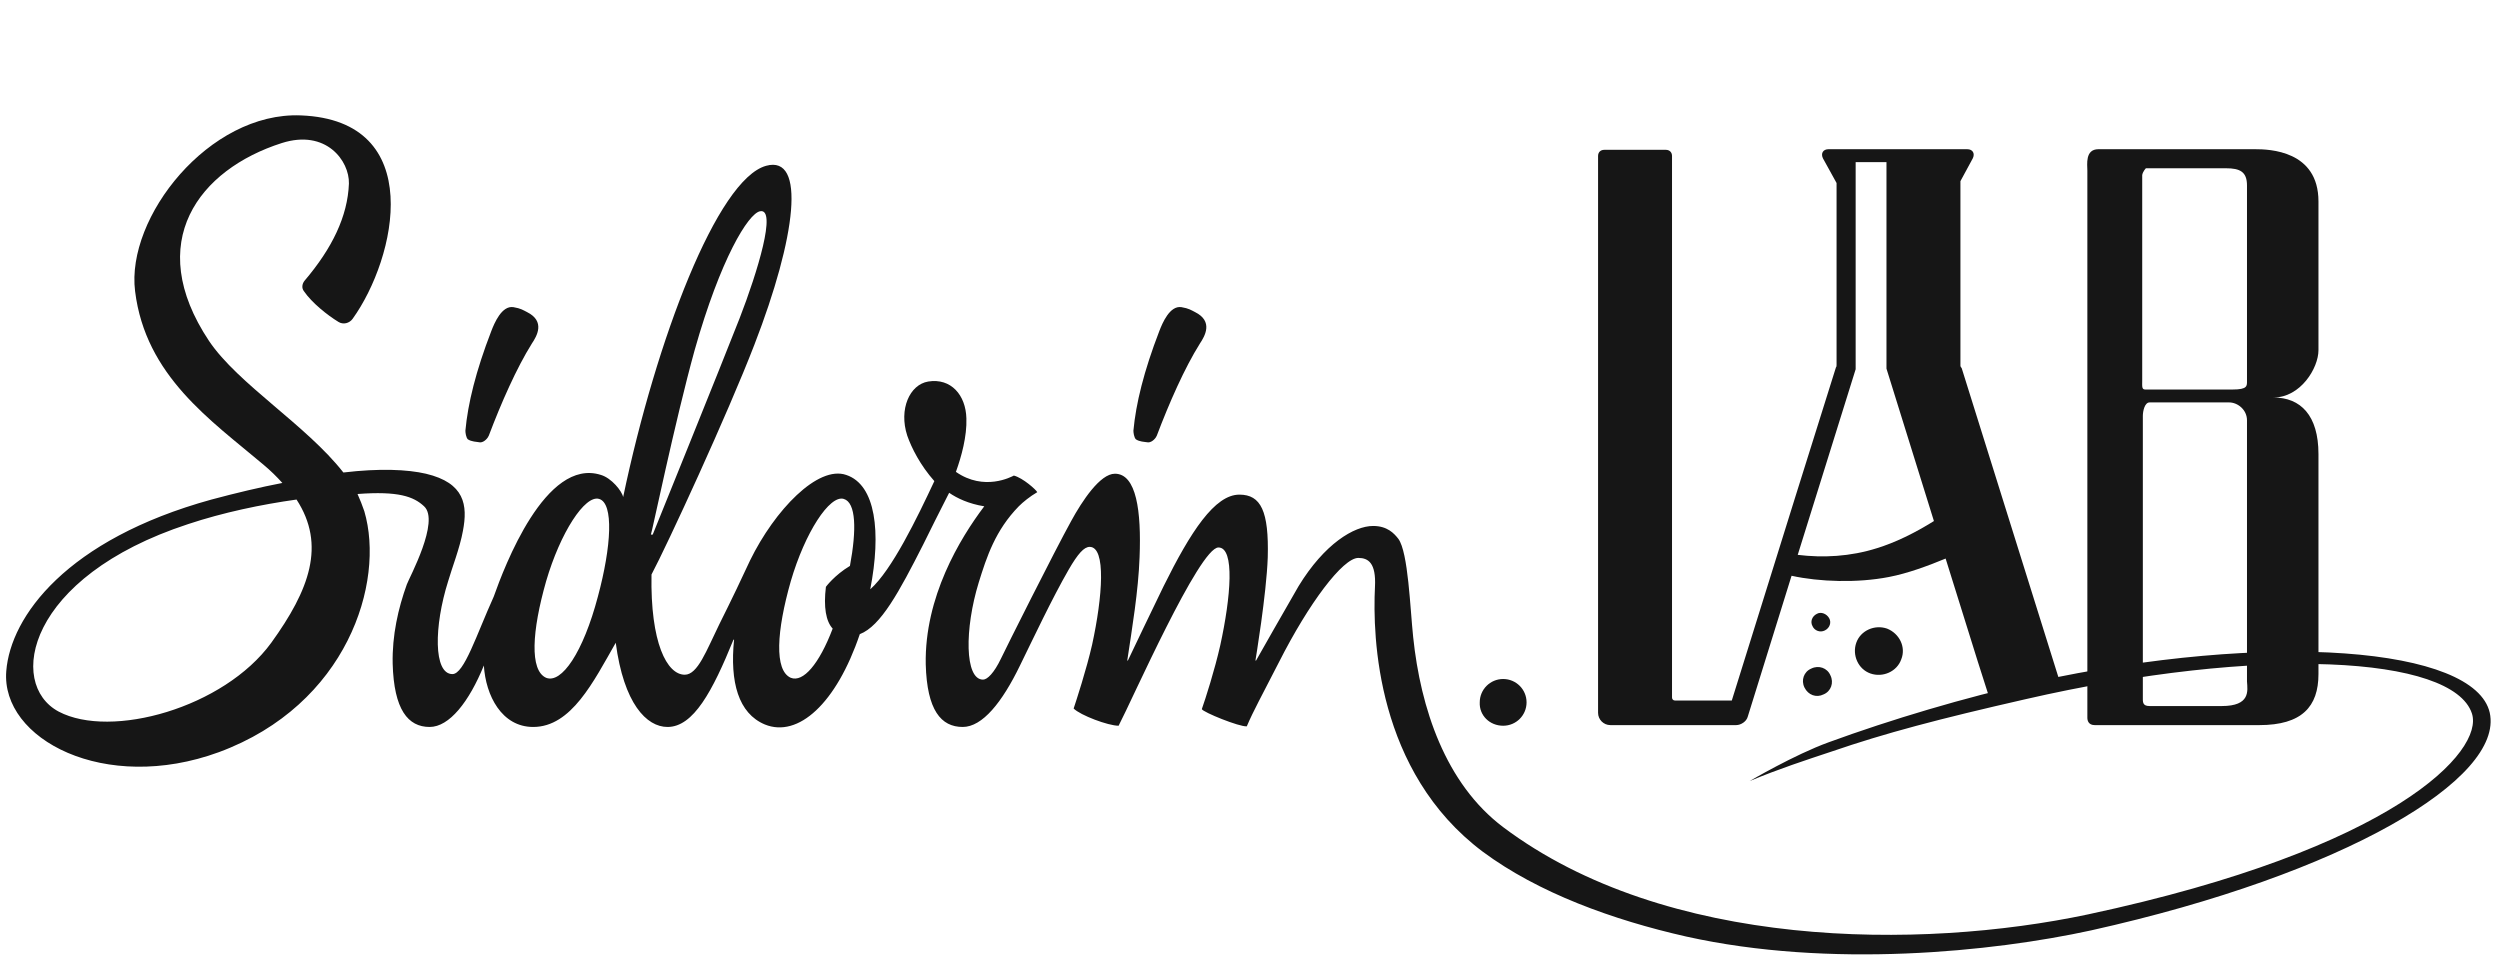
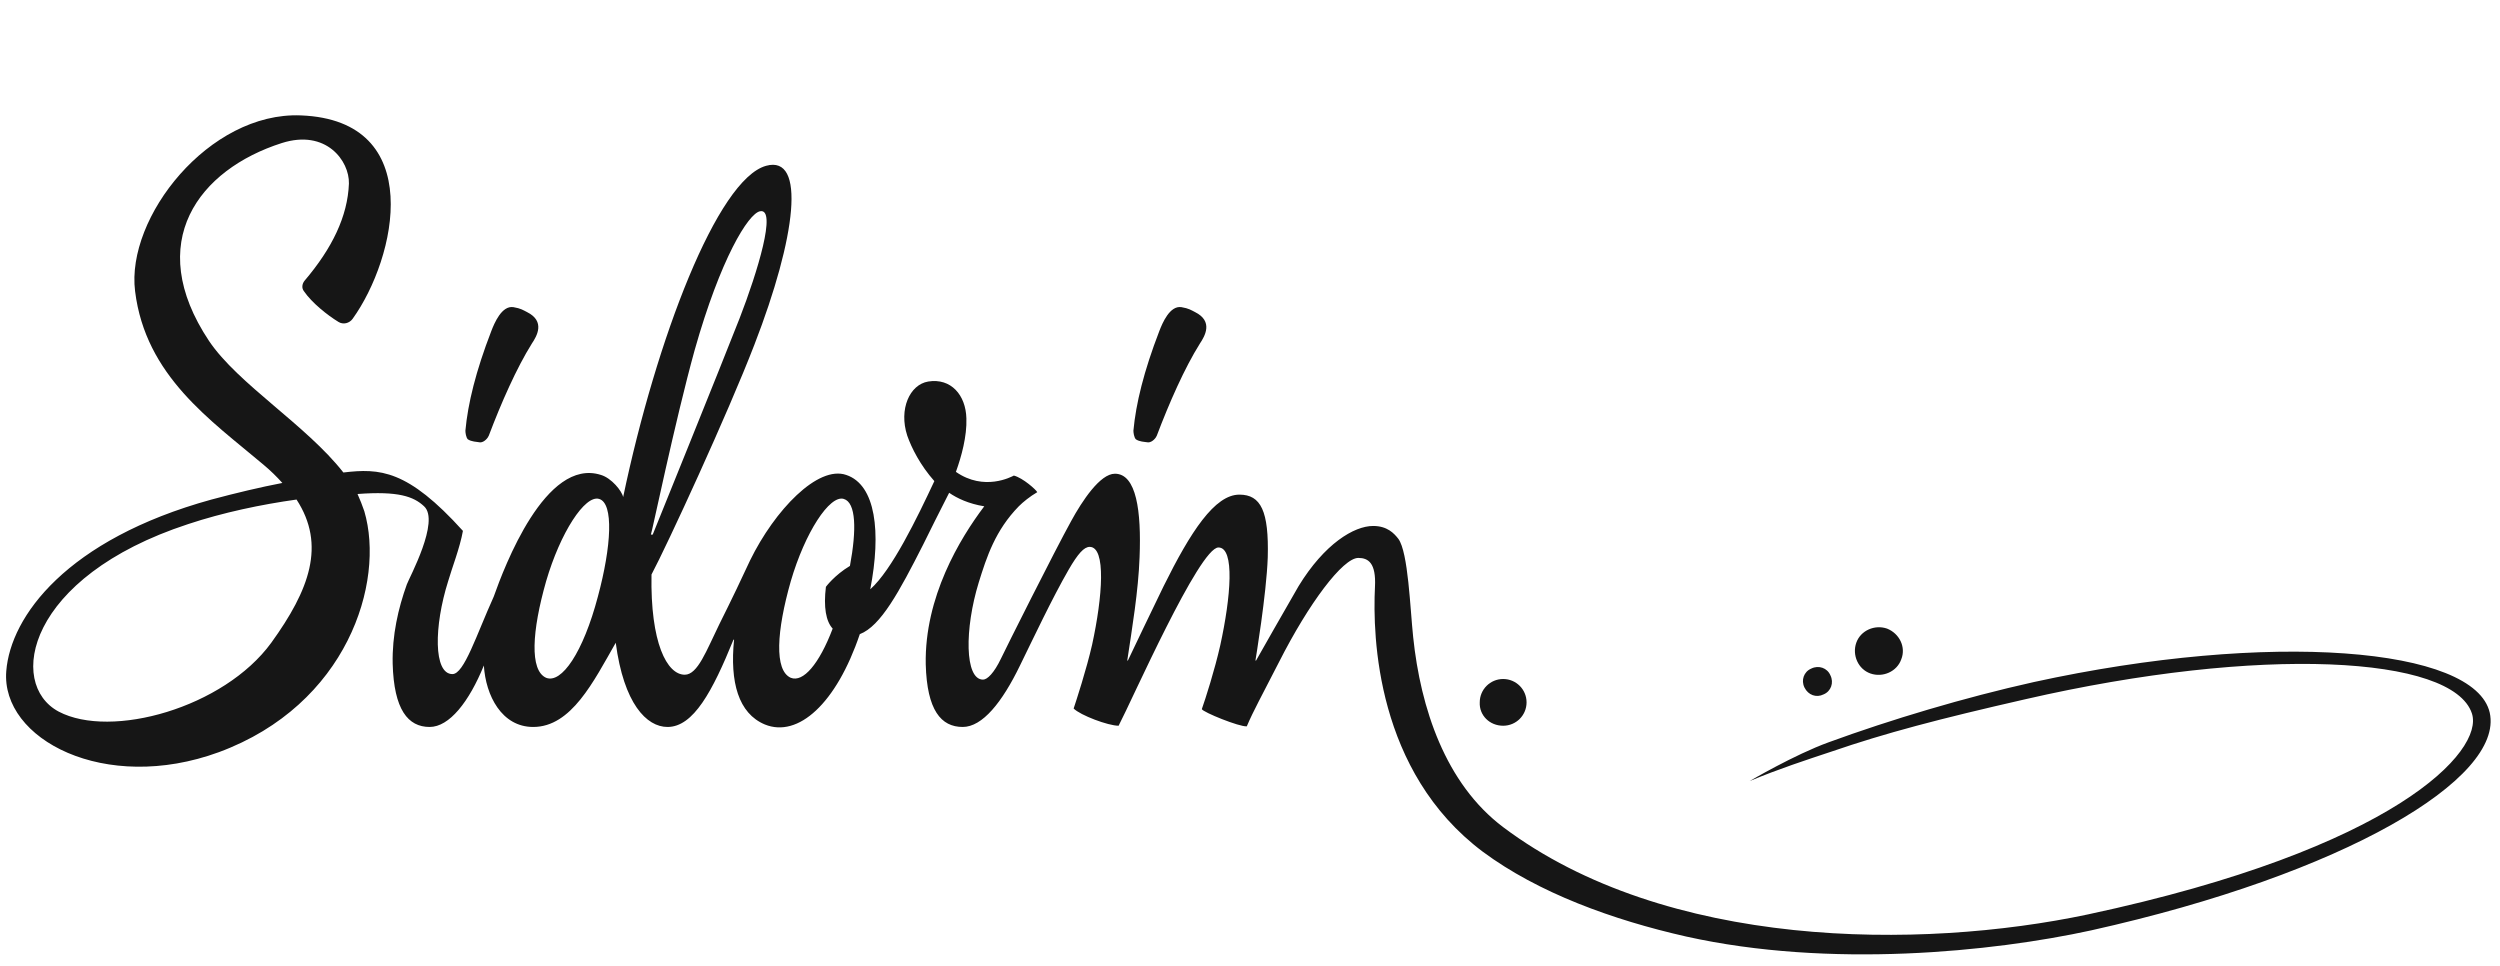
<svg xmlns="http://www.w3.org/2000/svg" width="88" height="34" viewBox="0 0 88 34" fill="none">
  <path d="M16.902 15.572C17.054 15.572 17.184 15.399 17.206 15.334C17.64 14.187 18.182 12.954 18.724 12.089C18.898 11.829 19.202 11.31 18.551 10.985C18.421 10.92 18.334 10.855 18.074 10.812C17.661 10.747 17.401 11.375 17.293 11.656C16.75 13.062 16.468 14.209 16.382 15.161C16.382 15.226 16.403 15.399 16.468 15.464C16.599 15.55 16.772 15.55 16.902 15.572Z" fill="#161616" />
  <path d="M40.416 15.572C40.568 15.572 40.699 15.399 40.72 15.334C41.154 14.187 41.696 12.954 42.239 12.089C42.412 11.829 42.716 11.31 42.065 10.985C41.935 10.92 41.848 10.855 41.588 10.812C41.176 10.747 40.915 11.375 40.807 11.656C40.265 13.062 39.983 14.209 39.896 15.161C39.896 15.226 39.918 15.399 39.983 15.464C40.113 15.55 40.265 15.55 40.416 15.572Z" fill="#161616" />
-   <path d="M87.64 25.091C87.12 22.776 79.896 22.192 71.588 24.009C69.159 24.55 66.555 25.329 64.365 26.13C63.172 26.562 61.588 27.493 61.588 27.493C62.629 27.06 63.562 26.757 64.473 26.454C66.36 25.805 68.247 25.308 71.284 24.615C79.571 22.711 86.339 23.079 87.011 25.113C87.445 26.433 84.321 29.872 73.497 32.187C67.575 33.442 58.638 33.421 52.911 29.115C50.872 27.579 50.004 24.918 49.744 22.43C49.636 21.413 49.571 19.445 49.223 18.968C49.072 18.774 48.833 18.514 48.334 18.514C47.662 18.514 46.62 19.142 45.709 20.634C45.341 21.262 44.299 23.101 44.213 23.252H44.191C44.191 23.252 44.581 20.916 44.625 19.617C44.668 17.995 44.386 17.411 43.627 17.411C42.759 17.411 41.913 18.709 40.959 20.634C40.655 21.262 39.809 23.014 39.701 23.252H39.679C39.852 22.106 40.069 20.808 40.113 19.617C40.178 17.995 40.004 16.675 39.245 16.675C38.724 16.675 38.095 17.627 37.705 18.341C37.119 19.401 35.384 22.863 35.232 23.187C34.993 23.685 34.755 23.923 34.603 23.923C33.952 23.923 33.952 22.127 34.451 20.505C34.733 19.596 35.037 18.666 35.861 17.822C36.013 17.67 36.252 17.476 36.512 17.324C36.468 17.238 36.013 16.827 35.688 16.74C35.601 16.783 34.646 17.303 33.648 16.61C33.844 16.069 34.039 15.355 34.017 14.728C33.996 13.906 33.475 13.3 32.672 13.43C32.022 13.538 31.631 14.403 31.935 15.334C32.087 15.767 32.39 16.372 32.889 16.935C32.282 18.233 31.392 20.072 30.633 20.743C31.024 18.73 30.828 17.065 29.787 16.718C28.79 16.372 27.271 17.952 26.403 19.726C26.165 20.245 25.731 21.154 25.319 21.976C24.863 22.906 24.559 23.75 24.104 23.75C23.475 23.75 22.889 22.625 22.933 20.223C23.475 19.206 25.622 14.555 26.555 12.132C28.03 8.324 28.377 5.447 26.967 5.836C25.254 6.312 23.106 11.915 21.935 17.497C21.891 17.281 21.523 16.827 21.154 16.718C19.202 16.091 17.748 19.964 17.379 21.002C16.772 22.343 16.338 23.728 15.926 23.728C15.254 23.728 15.275 22.041 15.774 20.461C15.904 20.007 16.186 19.293 16.295 18.687C16.468 17.779 16.36 17 14.993 16.675C14.342 16.524 13.366 16.48 12.087 16.632C10.785 14.966 8.377 13.517 7.358 12.002C5.037 8.519 7.011 5.966 9.917 5.036C11.479 4.538 12.303 5.663 12.282 6.463C12.238 7.61 11.696 8.735 10.72 9.882C10.633 9.99 10.611 10.141 10.698 10.25C10.98 10.661 11.523 11.093 11.913 11.331C12.086 11.44 12.303 11.375 12.412 11.223C13.952 9.081 15.037 4.235 10.59 4.062C7.358 3.932 4.429 7.653 4.755 10.25C5.123 13.235 7.423 14.793 9.267 16.351C9.527 16.567 9.744 16.783 9.939 17C9.158 17.151 8.334 17.346 7.444 17.584C2.347 18.99 0.373 21.695 0.221 23.62C0.026 26.021 3.692 27.947 7.705 26.476C12.217 24.81 13.562 20.505 12.824 17.995C12.759 17.8 12.672 17.584 12.585 17.389C14.017 17.281 14.559 17.476 14.928 17.822C15.492 18.341 14.408 20.331 14.321 20.57C14.017 21.413 13.8 22.365 13.822 23.36C13.865 24.983 14.364 25.589 15.123 25.589C15.818 25.589 16.512 24.702 17.032 23.425C17.097 24.485 17.661 25.589 18.768 25.589C20.113 25.589 20.893 23.988 21.674 22.625C21.956 24.767 22.759 25.589 23.497 25.589C24.408 25.589 25.08 24.334 25.818 22.517H25.839C25.688 24.009 25.991 25.113 26.924 25.502C28.095 25.978 29.44 24.767 30.265 22.322C31.002 22.041 31.653 20.829 32.499 19.163C32.737 18.687 33.063 18.017 33.41 17.346C33.692 17.541 34.104 17.735 34.646 17.822C33.779 18.968 32.542 21.024 32.586 23.382C32.629 25.005 33.128 25.589 33.887 25.589C34.581 25.589 35.275 24.723 35.904 23.425C36.36 22.495 37.032 21.067 37.618 20.05C37.944 19.488 38.16 19.25 38.356 19.25C38.941 19.25 38.811 21.002 38.443 22.69C38.247 23.555 37.879 24.68 37.792 24.94C38.03 25.178 39.007 25.546 39.375 25.546C39.831 24.68 42.217 19.271 42.889 19.271C43.475 19.271 43.323 21.024 42.954 22.711C42.759 23.577 42.434 24.594 42.304 24.961C42.347 25.07 43.627 25.589 43.887 25.567C44.126 25.005 44.408 24.507 45.015 23.317C46.078 21.218 47.271 19.639 47.813 19.639C48.16 19.639 48.443 19.812 48.399 20.656C48.312 22.409 48.443 27.168 52.195 29.981C54.148 31.43 56.772 32.382 59.354 32.966C64.408 34.091 70.135 33.507 73.605 32.75C82.543 30.759 88.139 27.406 87.64 25.091ZM9.549 22.625C7.878 24.918 3.909 26.021 2.065 25.048C0.243 24.074 0.937 20.31 6.62 18.449C7.857 18.038 9.201 17.757 10.438 17.584C11.479 19.185 10.893 20.764 9.549 22.625ZM21.045 21.002C20.525 22.971 19.766 24.074 19.223 23.858C18.638 23.598 18.724 22.214 19.223 20.461C19.722 18.752 20.59 17.411 21.089 17.562C21.609 17.714 21.523 19.228 21.045 21.002ZM24.451 12.327C25.362 9.103 26.338 7.524 26.75 7.437C27.358 7.307 26.664 9.579 26.035 11.202C25.427 12.759 22.976 18.817 22.976 18.817H22.911C22.933 18.817 23.757 14.836 24.451 12.327ZM29.918 19.92C29.375 20.245 29.072 20.656 29.072 20.656C28.985 21.37 29.072 21.868 29.31 22.127C28.833 23.382 28.269 24.031 27.835 23.858C27.249 23.598 27.336 22.214 27.835 20.461C28.334 18.752 29.202 17.411 29.701 17.562C30.134 17.692 30.156 18.644 29.918 19.92Z" fill="#161616" />
+   <path d="M87.64 25.091C87.12 22.776 79.896 22.192 71.588 24.009C69.159 24.55 66.555 25.329 64.365 26.13C63.172 26.562 61.588 27.493 61.588 27.493C62.629 27.06 63.562 26.757 64.473 26.454C66.36 25.805 68.247 25.308 71.284 24.615C79.571 22.711 86.339 23.079 87.011 25.113C87.445 26.433 84.321 29.872 73.497 32.187C67.575 33.442 58.638 33.421 52.911 29.115C50.872 27.579 50.004 24.918 49.744 22.43C49.636 21.413 49.571 19.445 49.223 18.968C49.072 18.774 48.833 18.514 48.334 18.514C47.662 18.514 46.62 19.142 45.709 20.634C45.341 21.262 44.299 23.101 44.213 23.252H44.191C44.191 23.252 44.581 20.916 44.625 19.617C44.668 17.995 44.386 17.411 43.627 17.411C42.759 17.411 41.913 18.709 40.959 20.634C40.655 21.262 39.809 23.014 39.701 23.252H39.679C39.852 22.106 40.069 20.808 40.113 19.617C40.178 17.995 40.004 16.675 39.245 16.675C38.724 16.675 38.095 17.627 37.705 18.341C37.119 19.401 35.384 22.863 35.232 23.187C34.993 23.685 34.755 23.923 34.603 23.923C33.952 23.923 33.952 22.127 34.451 20.505C34.733 19.596 35.037 18.666 35.861 17.822C36.013 17.67 36.252 17.476 36.512 17.324C36.468 17.238 36.013 16.827 35.688 16.74C35.601 16.783 34.646 17.303 33.648 16.61C33.844 16.069 34.039 15.355 34.017 14.728C33.996 13.906 33.475 13.3 32.672 13.43C32.022 13.538 31.631 14.403 31.935 15.334C32.087 15.767 32.39 16.372 32.889 16.935C32.282 18.233 31.392 20.072 30.633 20.743C31.024 18.73 30.828 17.065 29.787 16.718C28.79 16.372 27.271 17.952 26.403 19.726C26.165 20.245 25.731 21.154 25.319 21.976C24.863 22.906 24.559 23.75 24.104 23.75C23.475 23.75 22.889 22.625 22.933 20.223C23.475 19.206 25.622 14.555 26.555 12.132C28.03 8.324 28.377 5.447 26.967 5.836C25.254 6.312 23.106 11.915 21.935 17.497C21.891 17.281 21.523 16.827 21.154 16.718C19.202 16.091 17.748 19.964 17.379 21.002C16.772 22.343 16.338 23.728 15.926 23.728C15.254 23.728 15.275 22.041 15.774 20.461C15.904 20.007 16.186 19.293 16.295 18.687C14.342 16.524 13.366 16.48 12.087 16.632C10.785 14.966 8.377 13.517 7.358 12.002C5.037 8.519 7.011 5.966 9.917 5.036C11.479 4.538 12.303 5.663 12.282 6.463C12.238 7.61 11.696 8.735 10.72 9.882C10.633 9.99 10.611 10.141 10.698 10.25C10.98 10.661 11.523 11.093 11.913 11.331C12.086 11.44 12.303 11.375 12.412 11.223C13.952 9.081 15.037 4.235 10.59 4.062C7.358 3.932 4.429 7.653 4.755 10.25C5.123 13.235 7.423 14.793 9.267 16.351C9.527 16.567 9.744 16.783 9.939 17C9.158 17.151 8.334 17.346 7.444 17.584C2.347 18.99 0.373 21.695 0.221 23.62C0.026 26.021 3.692 27.947 7.705 26.476C12.217 24.81 13.562 20.505 12.824 17.995C12.759 17.8 12.672 17.584 12.585 17.389C14.017 17.281 14.559 17.476 14.928 17.822C15.492 18.341 14.408 20.331 14.321 20.57C14.017 21.413 13.8 22.365 13.822 23.36C13.865 24.983 14.364 25.589 15.123 25.589C15.818 25.589 16.512 24.702 17.032 23.425C17.097 24.485 17.661 25.589 18.768 25.589C20.113 25.589 20.893 23.988 21.674 22.625C21.956 24.767 22.759 25.589 23.497 25.589C24.408 25.589 25.08 24.334 25.818 22.517H25.839C25.688 24.009 25.991 25.113 26.924 25.502C28.095 25.978 29.44 24.767 30.265 22.322C31.002 22.041 31.653 20.829 32.499 19.163C32.737 18.687 33.063 18.017 33.41 17.346C33.692 17.541 34.104 17.735 34.646 17.822C33.779 18.968 32.542 21.024 32.586 23.382C32.629 25.005 33.128 25.589 33.887 25.589C34.581 25.589 35.275 24.723 35.904 23.425C36.36 22.495 37.032 21.067 37.618 20.05C37.944 19.488 38.16 19.25 38.356 19.25C38.941 19.25 38.811 21.002 38.443 22.69C38.247 23.555 37.879 24.68 37.792 24.94C38.03 25.178 39.007 25.546 39.375 25.546C39.831 24.68 42.217 19.271 42.889 19.271C43.475 19.271 43.323 21.024 42.954 22.711C42.759 23.577 42.434 24.594 42.304 24.961C42.347 25.07 43.627 25.589 43.887 25.567C44.126 25.005 44.408 24.507 45.015 23.317C46.078 21.218 47.271 19.639 47.813 19.639C48.16 19.639 48.443 19.812 48.399 20.656C48.312 22.409 48.443 27.168 52.195 29.981C54.148 31.43 56.772 32.382 59.354 32.966C64.408 34.091 70.135 33.507 73.605 32.75C82.543 30.759 88.139 27.406 87.64 25.091ZM9.549 22.625C7.878 24.918 3.909 26.021 2.065 25.048C0.243 24.074 0.937 20.31 6.62 18.449C7.857 18.038 9.201 17.757 10.438 17.584C11.479 19.185 10.893 20.764 9.549 22.625ZM21.045 21.002C20.525 22.971 19.766 24.074 19.223 23.858C18.638 23.598 18.724 22.214 19.223 20.461C19.722 18.752 20.59 17.411 21.089 17.562C21.609 17.714 21.523 19.228 21.045 21.002ZM24.451 12.327C25.362 9.103 26.338 7.524 26.75 7.437C27.358 7.307 26.664 9.579 26.035 11.202C25.427 12.759 22.976 18.817 22.976 18.817H22.911C22.933 18.817 23.757 14.836 24.451 12.327ZM29.918 19.92C29.375 20.245 29.072 20.656 29.072 20.656C28.985 21.37 29.072 21.868 29.31 22.127C28.833 23.382 28.269 24.031 27.835 23.858C27.249 23.598 27.336 22.214 27.835 20.461C28.334 18.752 29.202 17.411 29.701 17.562C30.134 17.692 30.156 18.644 29.918 19.92Z" fill="#161616" />
  <path d="M52.911 25.546C53.367 25.546 53.735 25.178 53.735 24.723C53.735 24.269 53.367 23.901 52.911 23.901C52.456 23.901 52.087 24.269 52.087 24.723C52.065 25.178 52.434 25.546 52.911 25.546Z" fill="#161616" />
-   <path d="M81.61 12.327V7.091C81.61 5.295 79.874 5.252 79.376 5.252H73.866C73.388 5.252 73.475 5.793 73.475 6.009C73.475 6.009 73.475 25.156 73.475 25.264C73.475 25.372 73.519 25.524 73.736 25.524H79.527C81.024 25.524 81.61 24.875 81.61 23.728V15.983C81.61 14.62 80.981 13.992 80.026 13.992C80.981 13.992 81.61 12.954 81.61 12.327ZM75.536 5.923H78.356C78.855 5.923 79.094 6.052 79.094 6.528V13.408C79.094 13.581 79.115 13.711 78.595 13.711H75.514C75.384 13.711 75.406 13.603 75.406 13.387C75.406 13.17 75.406 6.29 75.406 6.161C75.428 6.031 75.536 5.923 75.536 5.923ZM78.204 24.853H75.666C75.406 24.853 75.428 24.702 75.428 24.529V14.642C75.428 14.468 75.493 14.165 75.666 14.165H78.465C78.768 14.165 79.094 14.425 79.094 14.793V23.988C79.115 24.312 79.224 24.853 78.204 24.853Z" fill="#161616" />
  <path d="M66.425 22.127C65.992 21.976 65.493 22.192 65.341 22.625C65.189 23.058 65.406 23.555 65.84 23.707C66.273 23.858 66.772 23.642 66.924 23.209C67.098 22.776 66.859 22.3 66.425 22.127Z" fill="#161616" />
-   <path d="M64.234 22.192C64.408 22.106 64.473 21.911 64.386 21.759C64.299 21.608 64.104 21.521 63.952 21.608C63.779 21.695 63.714 21.889 63.801 22.041C63.866 22.192 64.061 22.279 64.234 22.192Z" fill="#161616" />
  <path d="M63.757 23.534C63.497 23.642 63.388 23.945 63.519 24.204C63.649 24.464 63.931 24.572 64.191 24.442C64.451 24.334 64.56 24.031 64.43 23.771C64.321 23.512 64.017 23.404 63.757 23.534Z" fill="#161616" />
-   <path d="M69.007 12.846V6.377L69.441 5.576C69.527 5.403 69.441 5.252 69.245 5.252H64.365C64.169 5.252 64.083 5.403 64.169 5.576L64.647 6.442V12.846C64.647 12.867 64.647 12.911 64.625 12.932L63.193 17.497L60.959 24.659H58.963C58.898 24.659 58.855 24.615 58.855 24.55V5.49C58.855 5.36 58.768 5.274 58.638 5.274H56.469C56.339 5.274 56.252 5.36 56.252 5.49V25.091C56.252 25.329 56.447 25.524 56.686 25.524H61.111C61.284 25.524 61.48 25.394 61.523 25.221L63.063 20.267C64.039 20.483 65.384 20.526 66.49 20.31C67.163 20.18 67.857 19.92 68.486 19.661L69.614 23.274L70.07 24.702L72.564 24.183L69.05 12.954C69.007 12.911 69.007 12.889 69.007 12.846ZM66.078 19.293C65.124 19.596 64.169 19.639 63.28 19.531L65.319 12.997V5.706H66.404V12.976L68.074 18.341C67.38 18.774 66.707 19.098 66.078 19.293Z" fill="#161616" />
</svg>